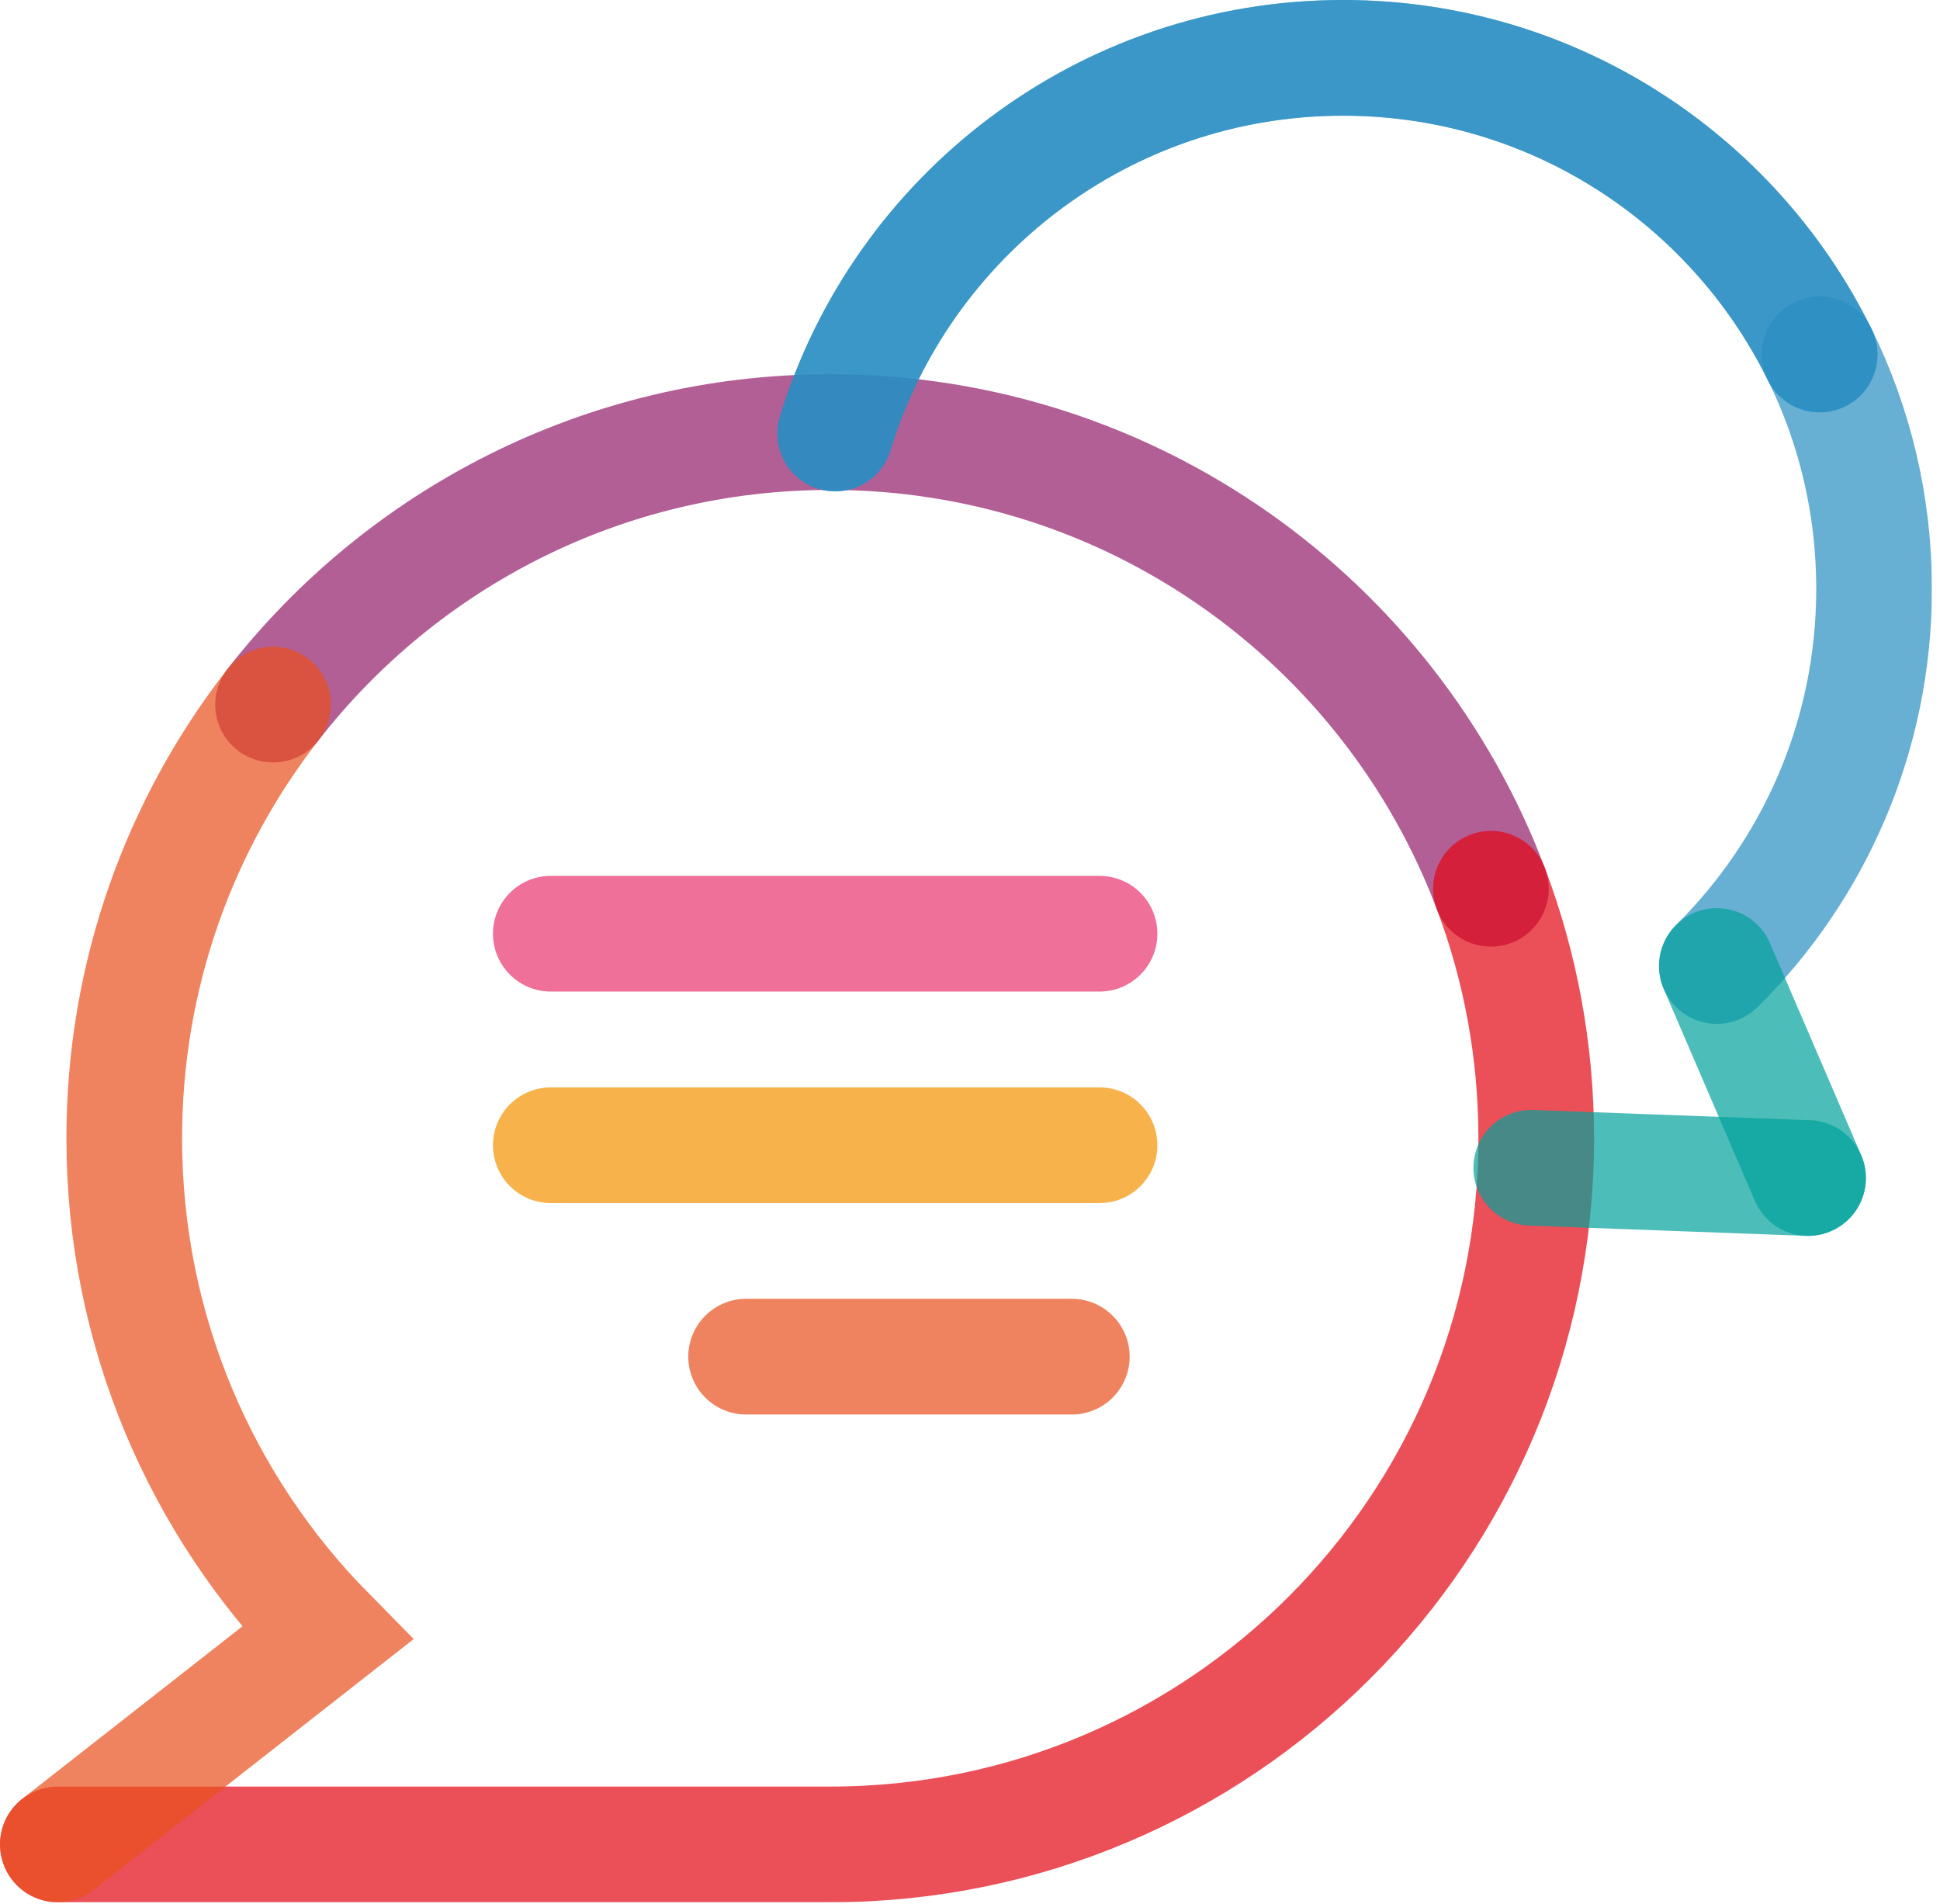
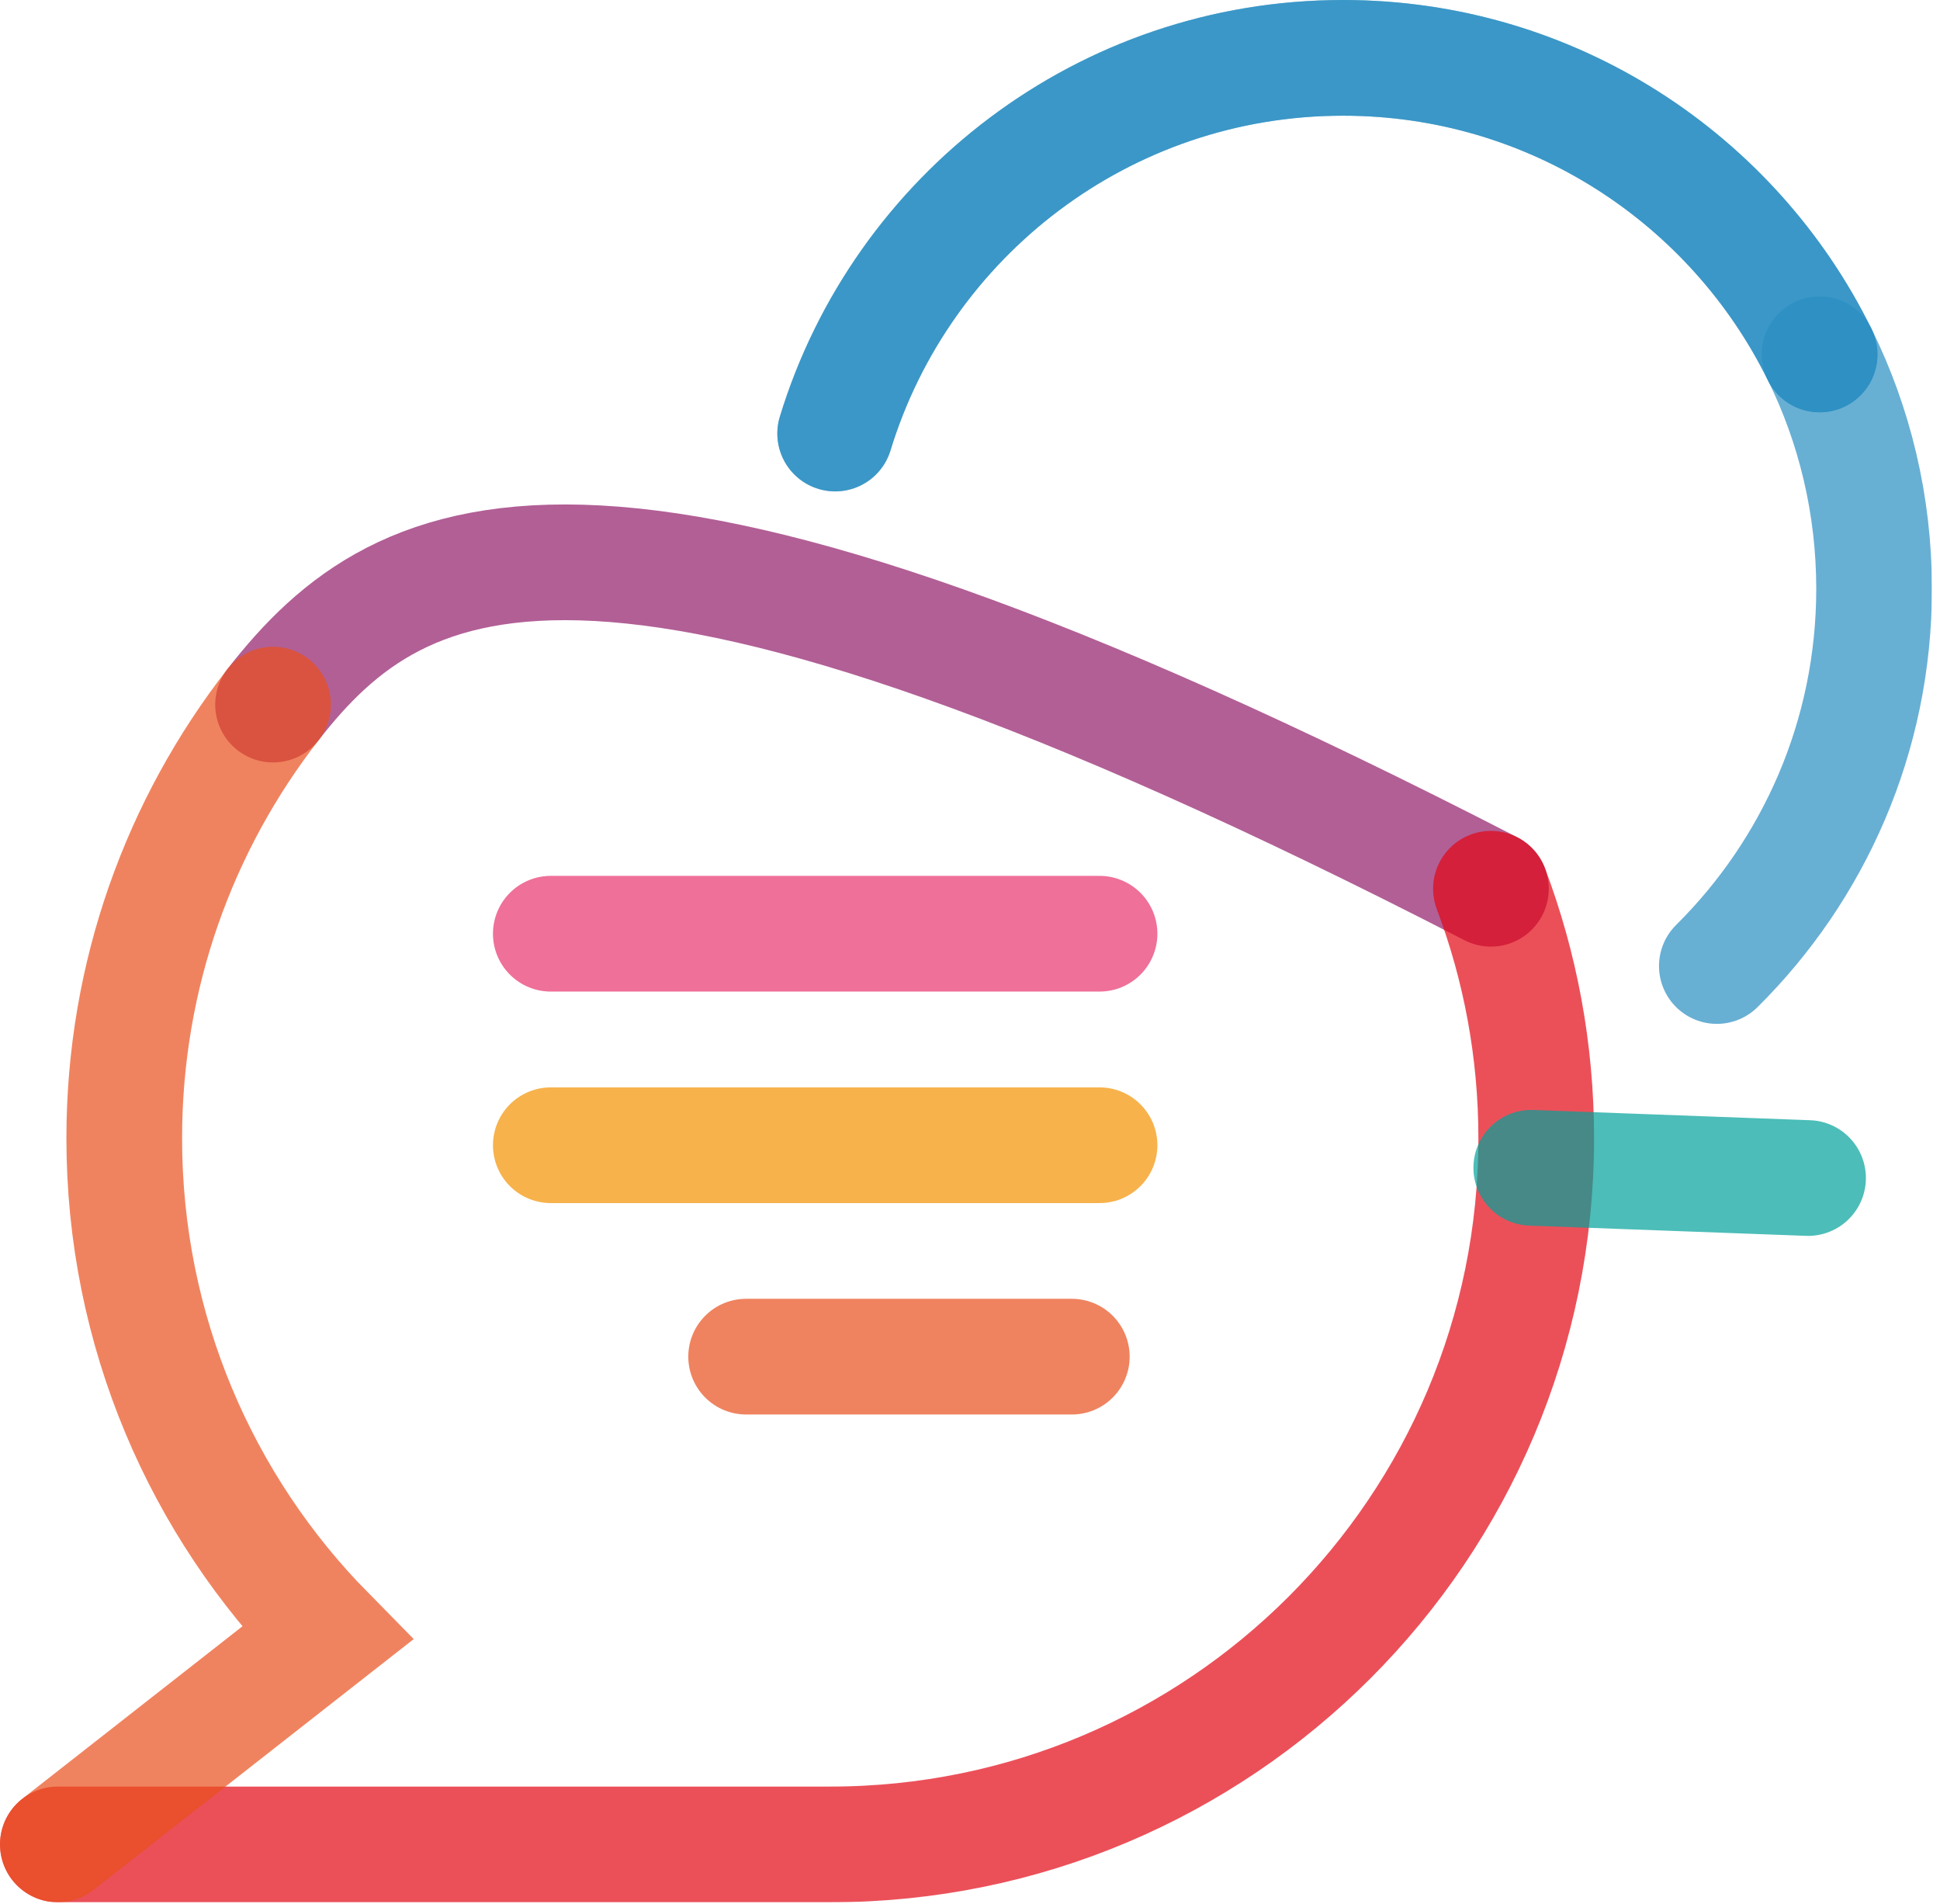
<svg xmlns="http://www.w3.org/2000/svg" width="161" height="158" viewBox="0 0 161 158" fill="none">
  <g clip-path="url(#clip0_1322_54412)">
    <g style="mix-blend-mode:multiply" opacity="0.7">
-       <path d="M123.73 73.74C115.37 51.6 93.97 35.85 68.9 35.85C50.11 35.85 33.38 44.7 22.66 58.46" stroke="#911B69" stroke-width="9.6" stroke-miterlimit="10" stroke-linecap="round" />
+       <path d="M123.73 73.74C50.11 35.85 33.38 44.7 22.66 58.46" stroke="#911B69" stroke-width="9.6" stroke-miterlimit="10" stroke-linecap="round" />
    </g>
    <g style="mix-blend-mode:multiply" opacity="0.7">
      <path d="M4.801 153.03H68.901C101.261 153.03 127.491 126.8 127.491 94.44C127.491 87.15 126.161 80.18 123.731 73.74" stroke="#E20613" stroke-width="9.6" stroke-miterlimit="10" stroke-linecap="round" />
    </g>
    <g style="mix-blend-mode:multiply" opacity="0.7">
      <path d="M4.801 153.03L27.141 135.53C16.731 124.96 10.311 110.45 10.311 94.44C10.311 80.88 14.921 68.39 22.661 58.46" stroke="#E94E1B" stroke-width="9.6" stroke-miterlimit="10" stroke-linecap="round" />
    </g>
    <g style="mix-blend-mode:multiply" opacity="0.7">
      <path d="M151.011 29.41C143.821 14.83 128.811 4.8 111.461 4.8C91.611 4.8 74.82 17.93 69.311 35.97" stroke="#288DC2" stroke-width="9.6" stroke-miterlimit="10" stroke-linecap="round" />
    </g>
    <g style="mix-blend-mode:multiply" opacity="0.7">
      <path d="M151.011 29.41C143.821 14.83 128.811 4.8 111.461 4.8C91.611 4.8 74.82 17.93 69.311 35.97" stroke="#288DC2" stroke-width="9.6" stroke-miterlimit="10" stroke-linecap="round" />
    </g>
    <g style="mix-blend-mode:multiply" opacity="0.7">
      <path d="M142.48 80.15C150.53 72.17 155.53 61.1 155.53 48.86C155.53 41.88 153.91 35.27 151.01 29.4" stroke="#288DC2" stroke-width="9.6" stroke-miterlimit="10" stroke-linecap="round" />
    </g>
    <g style="mix-blend-mode:multiply" opacity="0.7">
-       <path d="M150.05 97.74L142.48 80.15" stroke="#00A19A" stroke-width="9.6" stroke-miterlimit="10" stroke-linecap="round" />
-     </g>
+       </g>
    <g style="mix-blend-mode:multiply" opacity="0.7">
      <path d="M127.08 96.89L150.05 97.74" stroke="#00A19A" stroke-width="9.6" stroke-miterlimit="10" stroke-linecap="round" />
    </g>
    <g style="mix-blend-mode:multiply" opacity="0.7">
      <path d="M45.711 77.47H91.251" stroke="#E8336E" stroke-width="9.6" stroke-miterlimit="10" stroke-linecap="round" />
    </g>
    <g style="mix-blend-mode:multiply" opacity="0.7">
      <path d="M45.711 95.019H91.251" stroke="#F39200" stroke-width="9.6" stroke-miterlimit="10" stroke-linecap="round" />
    </g>
    <g style="mix-blend-mode:multiply" opacity="0.7">
      <path d="M88.95 112.56H61.92" stroke="#E84E1B" stroke-width="9.6" stroke-miterlimit="10" stroke-linecap="round" />
    </g>
  </g>
  <defs>
    <clipPath id="clip0_1322_54412">
      <rect width="160.33" height="157.83" fill="white" />
    </clipPath>
  </defs>
</svg>